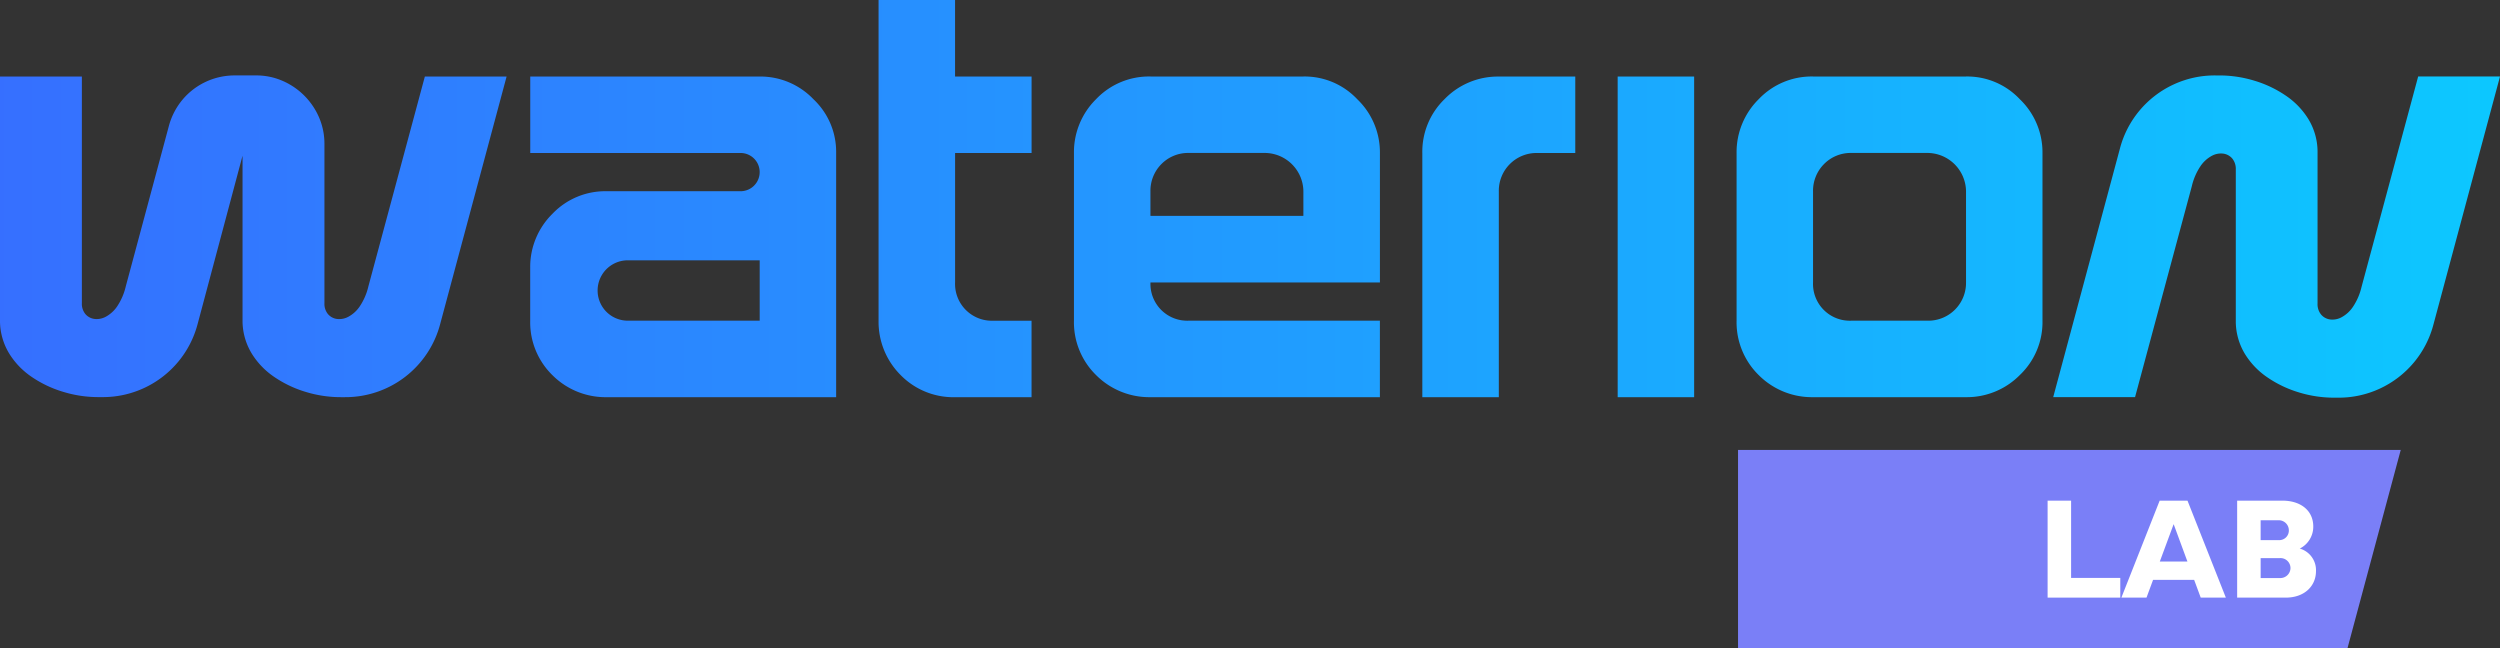
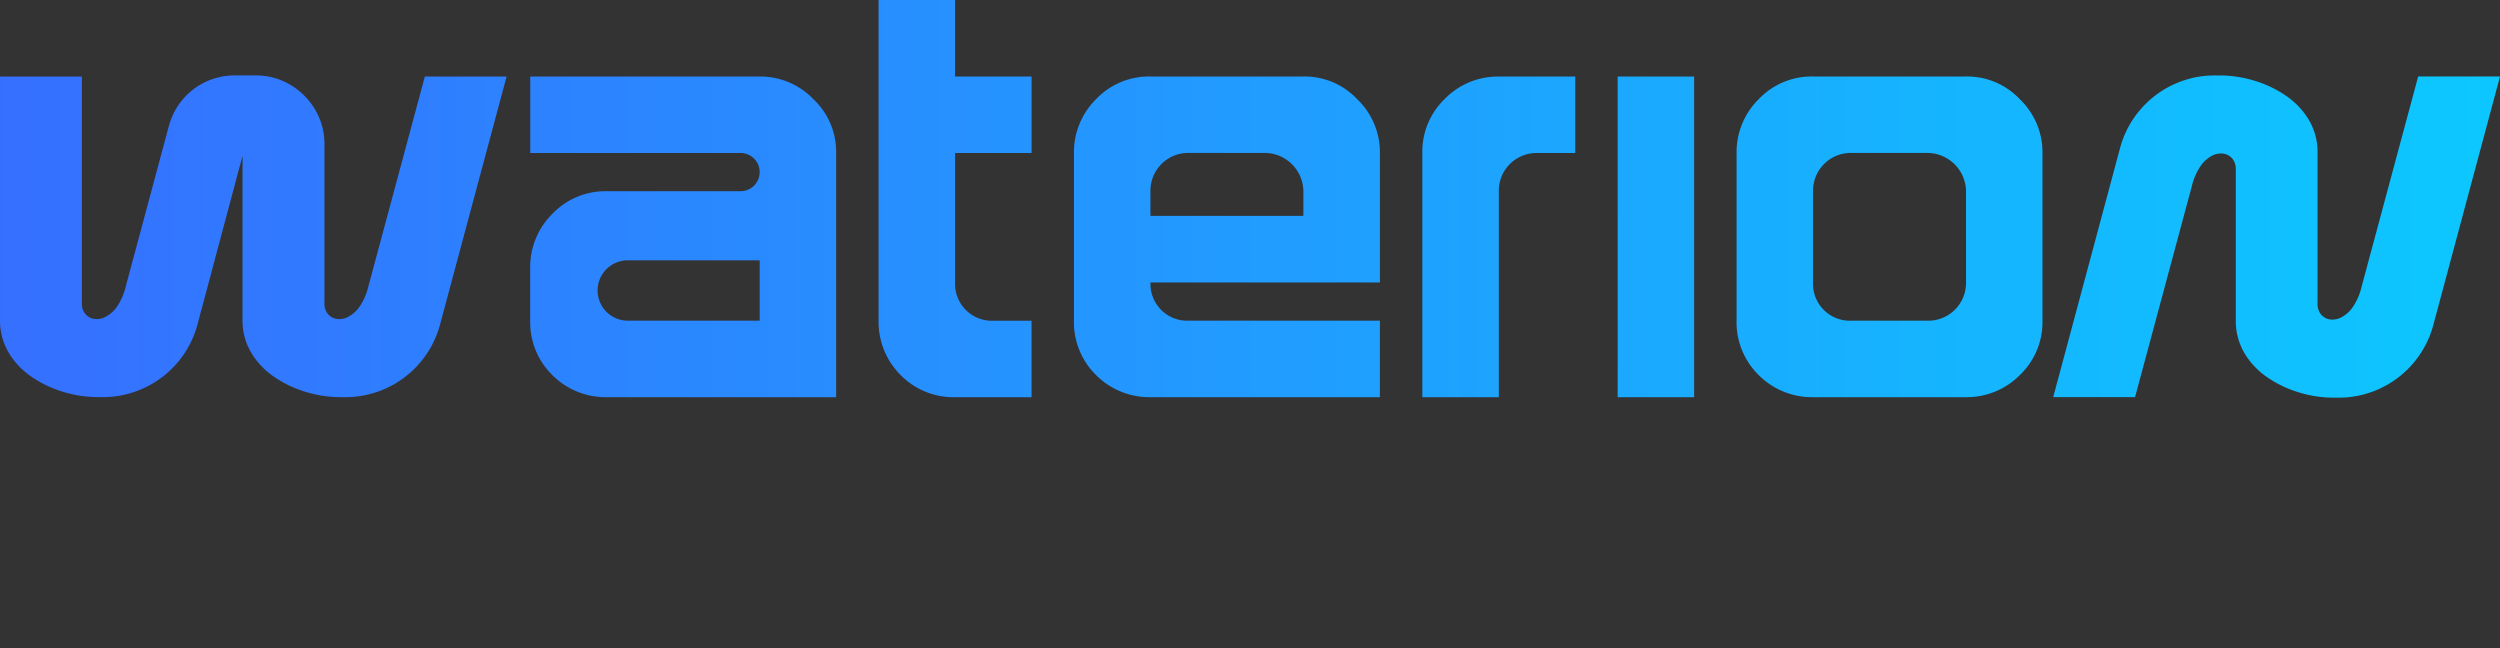
<svg xmlns="http://www.w3.org/2000/svg" width="347" height="89.999" viewBox="0 0 347 89.999">
  <rect x="0" y="0" width="347" height="89.999" fill="#333333" stroke="none" />
  <defs>
    <clipPath id="clip-path">
-       <rect id="Rectangle_257" data-name="Rectangle 257" width="346.357" height="89.999" fill="none" />
-     </clipPath>
+       </clipPath>
    <linearGradient id="linear-gradient" x1="1" y1="0.5" x2="0" y2="0.5" gradientUnits="objectBoundingBox">
      <stop offset="0" stop-color="#0cc8ff" />
      <stop offset="1" stop-color="#366fff" />
    </linearGradient>
  </defs>
  <g id="Group_224" data-name="Group 224" transform="translate(0.642 0)">
    <g id="Group_198" data-name="Group 198" transform="translate(0 0)">
      <g id="Group_197" data-name="Group 197" transform="translate(0 0)" clip-path="url(#clip-path)">
-         <path id="Path_19920" data-name="Path 19920" d="M413.157,112.835H328.571V85.287h91.985Z" transform="translate(-87.975 -22.836)" fill="#7a7ff7" />
        <path id="Path_19921" data-name="Path 19921" d="M397.341,108.358H387.252V94.9h3.261v10.724h6.828Z" transform="translate(-103.687 -25.409)" fill="#fff" />
-         <path id="Path_19922" data-name="Path 19922" d="M406.55,94.9h3.865l5.323,13.459h-3.489l-.912-2.468h-5.7l-.912,2.468h-3.488Zm.02,8.454h3.836l-1.913-5.193Z" transform="translate(-107.432 -25.409)" fill="#fff" />
        <path id="Path_19923" data-name="Path 19923" d="M423.182,108.358V94.9h6.294c2.507,0,4.271,1.358,4.271,3.588a3.393,3.393,0,0,1-1.873,3.062,3.114,3.114,0,0,1,2.249,3.132c0,2.042-1.566,3.677-4.2,3.677Zm5.788-7.978A1.333,1.333,0,0,0,430.357,99a1.4,1.4,0,0,0-1.487-1.378h-2.428v2.755Zm.129,5.263a1.412,1.412,0,0,0,1.486-1.368,1.388,1.388,0,0,0-1.486-1.4h-2.656v2.765Z" transform="translate(-113.307 -25.409)" fill="#fff" />
      </g>
    </g>
    <path id="Path_20136" data-name="Path 20136" d="M146.836,45.878H114.989V56.495h29.19a2.653,2.653,0,1,1,0,5.307H125.6a10.128,10.128,0,0,0-7.548,3.15,10.341,10.341,0,0,0-3.069,7.463v7.357a10.258,10.258,0,0,0,3.069,7.548,10.434,10.434,0,0,0,7.548,3.069h31.847V56.495a10.03,10.03,0,0,0-3.15-7.463,10.21,10.21,0,0,0-7.463-3.151Zm0,33.893H128.528a4.19,4.19,0,0,1,0-8.38h18.308v8.384Zm27.12-33.893h10.617V56.495H173.956V74.468a5.107,5.107,0,0,0,5.307,5.307h5.306V90.392H173.952a10.257,10.257,0,0,1-7.548-3.069,10.436,10.436,0,0,1-3.069-7.548V35.26h10.617V45.878Zm140.318,0h-21.23a10.128,10.128,0,0,0-7.548,3.15,10.342,10.342,0,0,0-3.069,7.463v23.28a10.258,10.258,0,0,0,3.069,7.548,10.435,10.435,0,0,0,7.548,3.069h21.23a10.335,10.335,0,0,0,7.463-3.069,10.129,10.129,0,0,0,3.15-7.548V56.491a10.205,10.205,0,0,0-3.15-7.463A10.03,10.03,0,0,0,314.274,45.878Zm0,28.587a5.24,5.24,0,0,1-5.311,5.307H298.346a5.107,5.107,0,0,1-5.306-5.307V61.8a5.25,5.25,0,0,1,1.492-3.734,5.189,5.189,0,0,1,3.814-1.577h10.617a5.387,5.387,0,0,1,5.311,5.311ZM249.421,45.878h10.617V56.495h-5.306a5.24,5.24,0,0,0-5.307,5.311V90.392H238.808V56.5a10.156,10.156,0,0,1,3.069-7.463,10.3,10.3,0,0,1,7.548-3.15Zm16.5,0h10.617v44.51H265.924Zm-43.622,0H201.071a10.127,10.127,0,0,0-7.548,3.15,10.34,10.34,0,0,0-3.069,7.463v23.28a10.257,10.257,0,0,0,3.069,7.548,10.435,10.435,0,0,0,7.548,3.069h31.848V79.771H206.382a5.107,5.107,0,0,1-5.307-5.307h31.848V56.491a10.206,10.206,0,0,0-3.151-7.463,10.029,10.029,0,0,0-7.463-3.15Zm0,19.343H201.071V61.8a5.25,5.25,0,0,1,1.492-3.734,5.2,5.2,0,0,1,3.815-1.577h10.613A5.387,5.387,0,0,1,222.3,61.8ZM111.708,45.878,102.5,80.187a13.6,13.6,0,0,1-13.27,10.2h-.539a16.66,16.66,0,0,1-4.85-.725,15.719,15.719,0,0,1-4.373-2.075,10.713,10.713,0,0,1-3.15-3.277,8.771,8.771,0,0,1-1.264-4.374V56.877l-6.22,23.305a13.588,13.588,0,0,1-7.4,8.913,13.551,13.551,0,0,1-5.869,1.284h-.538a16.648,16.648,0,0,1-4.85-.726A15.716,15.716,0,0,1,45.8,87.58a10.707,10.707,0,0,1-3.15-3.277A8.766,8.766,0,0,1,41.39,79.93V45.878H52.753V77.325a2.247,2.247,0,0,0,.477,1.512,1.986,1.986,0,0,0,1.223.685,2.632,2.632,0,0,0,1.6-.289,4.461,4.461,0,0,0,1.6-1.451A8.421,8.421,0,0,0,58.85,75l5.971-22.224a9.556,9.556,0,0,1,1.908-3.689,9.435,9.435,0,0,1,7.254-3.358h2.943a9.111,9.111,0,0,1,3.668.746,9.723,9.723,0,0,1,5.082,5.083,9.232,9.232,0,0,1,.746,3.709V77.33a2.251,2.251,0,0,0,.477,1.512,1.99,1.99,0,0,0,1.223.684,2.633,2.633,0,0,0,1.6-.289,4.46,4.46,0,0,0,1.6-1.451,8.416,8.416,0,0,0,1.2-2.779l7.838-29.125H111.72Zm276.682,0L379.163,80.26a13.593,13.593,0,0,1-7.4,8.914,13.556,13.556,0,0,1-5.869,1.284h-.538a16.663,16.663,0,0,1-4.851-.725,15.7,15.7,0,0,1-4.373-2.075,10.714,10.714,0,0,1-3.15-3.277,8.776,8.776,0,0,1-1.264-4.374V58.785a2.268,2.268,0,0,0-.481-1.512,1.986,1.986,0,0,0-1.223-.685,2.639,2.639,0,0,0-1.6.289,4.455,4.455,0,0,0-1.6,1.451,8.4,8.4,0,0,0-1.2,2.779l-7.879,29.276H326.375l9.247-34.456a13.6,13.6,0,0,1,7.4-8.913,13.548,13.548,0,0,1,5.869-1.284h.538a16.656,16.656,0,0,1,4.85.725,15.71,15.71,0,0,1,4.374,2.075,10.71,10.71,0,0,1,3.15,3.277,8.771,8.771,0,0,1,1.263,4.374V77.4a2.256,2.256,0,0,0,.486,1.512,1.986,1.986,0,0,0,1.222.685,2.636,2.636,0,0,0,1.6-.289,4.452,4.452,0,0,0,1.6-1.451,8.413,8.413,0,0,0,1.2-2.78l7.858-29.2Z" transform="translate(-42.032 -35.26)" fill="url(#linear-gradient)" />
  </g>
</svg>